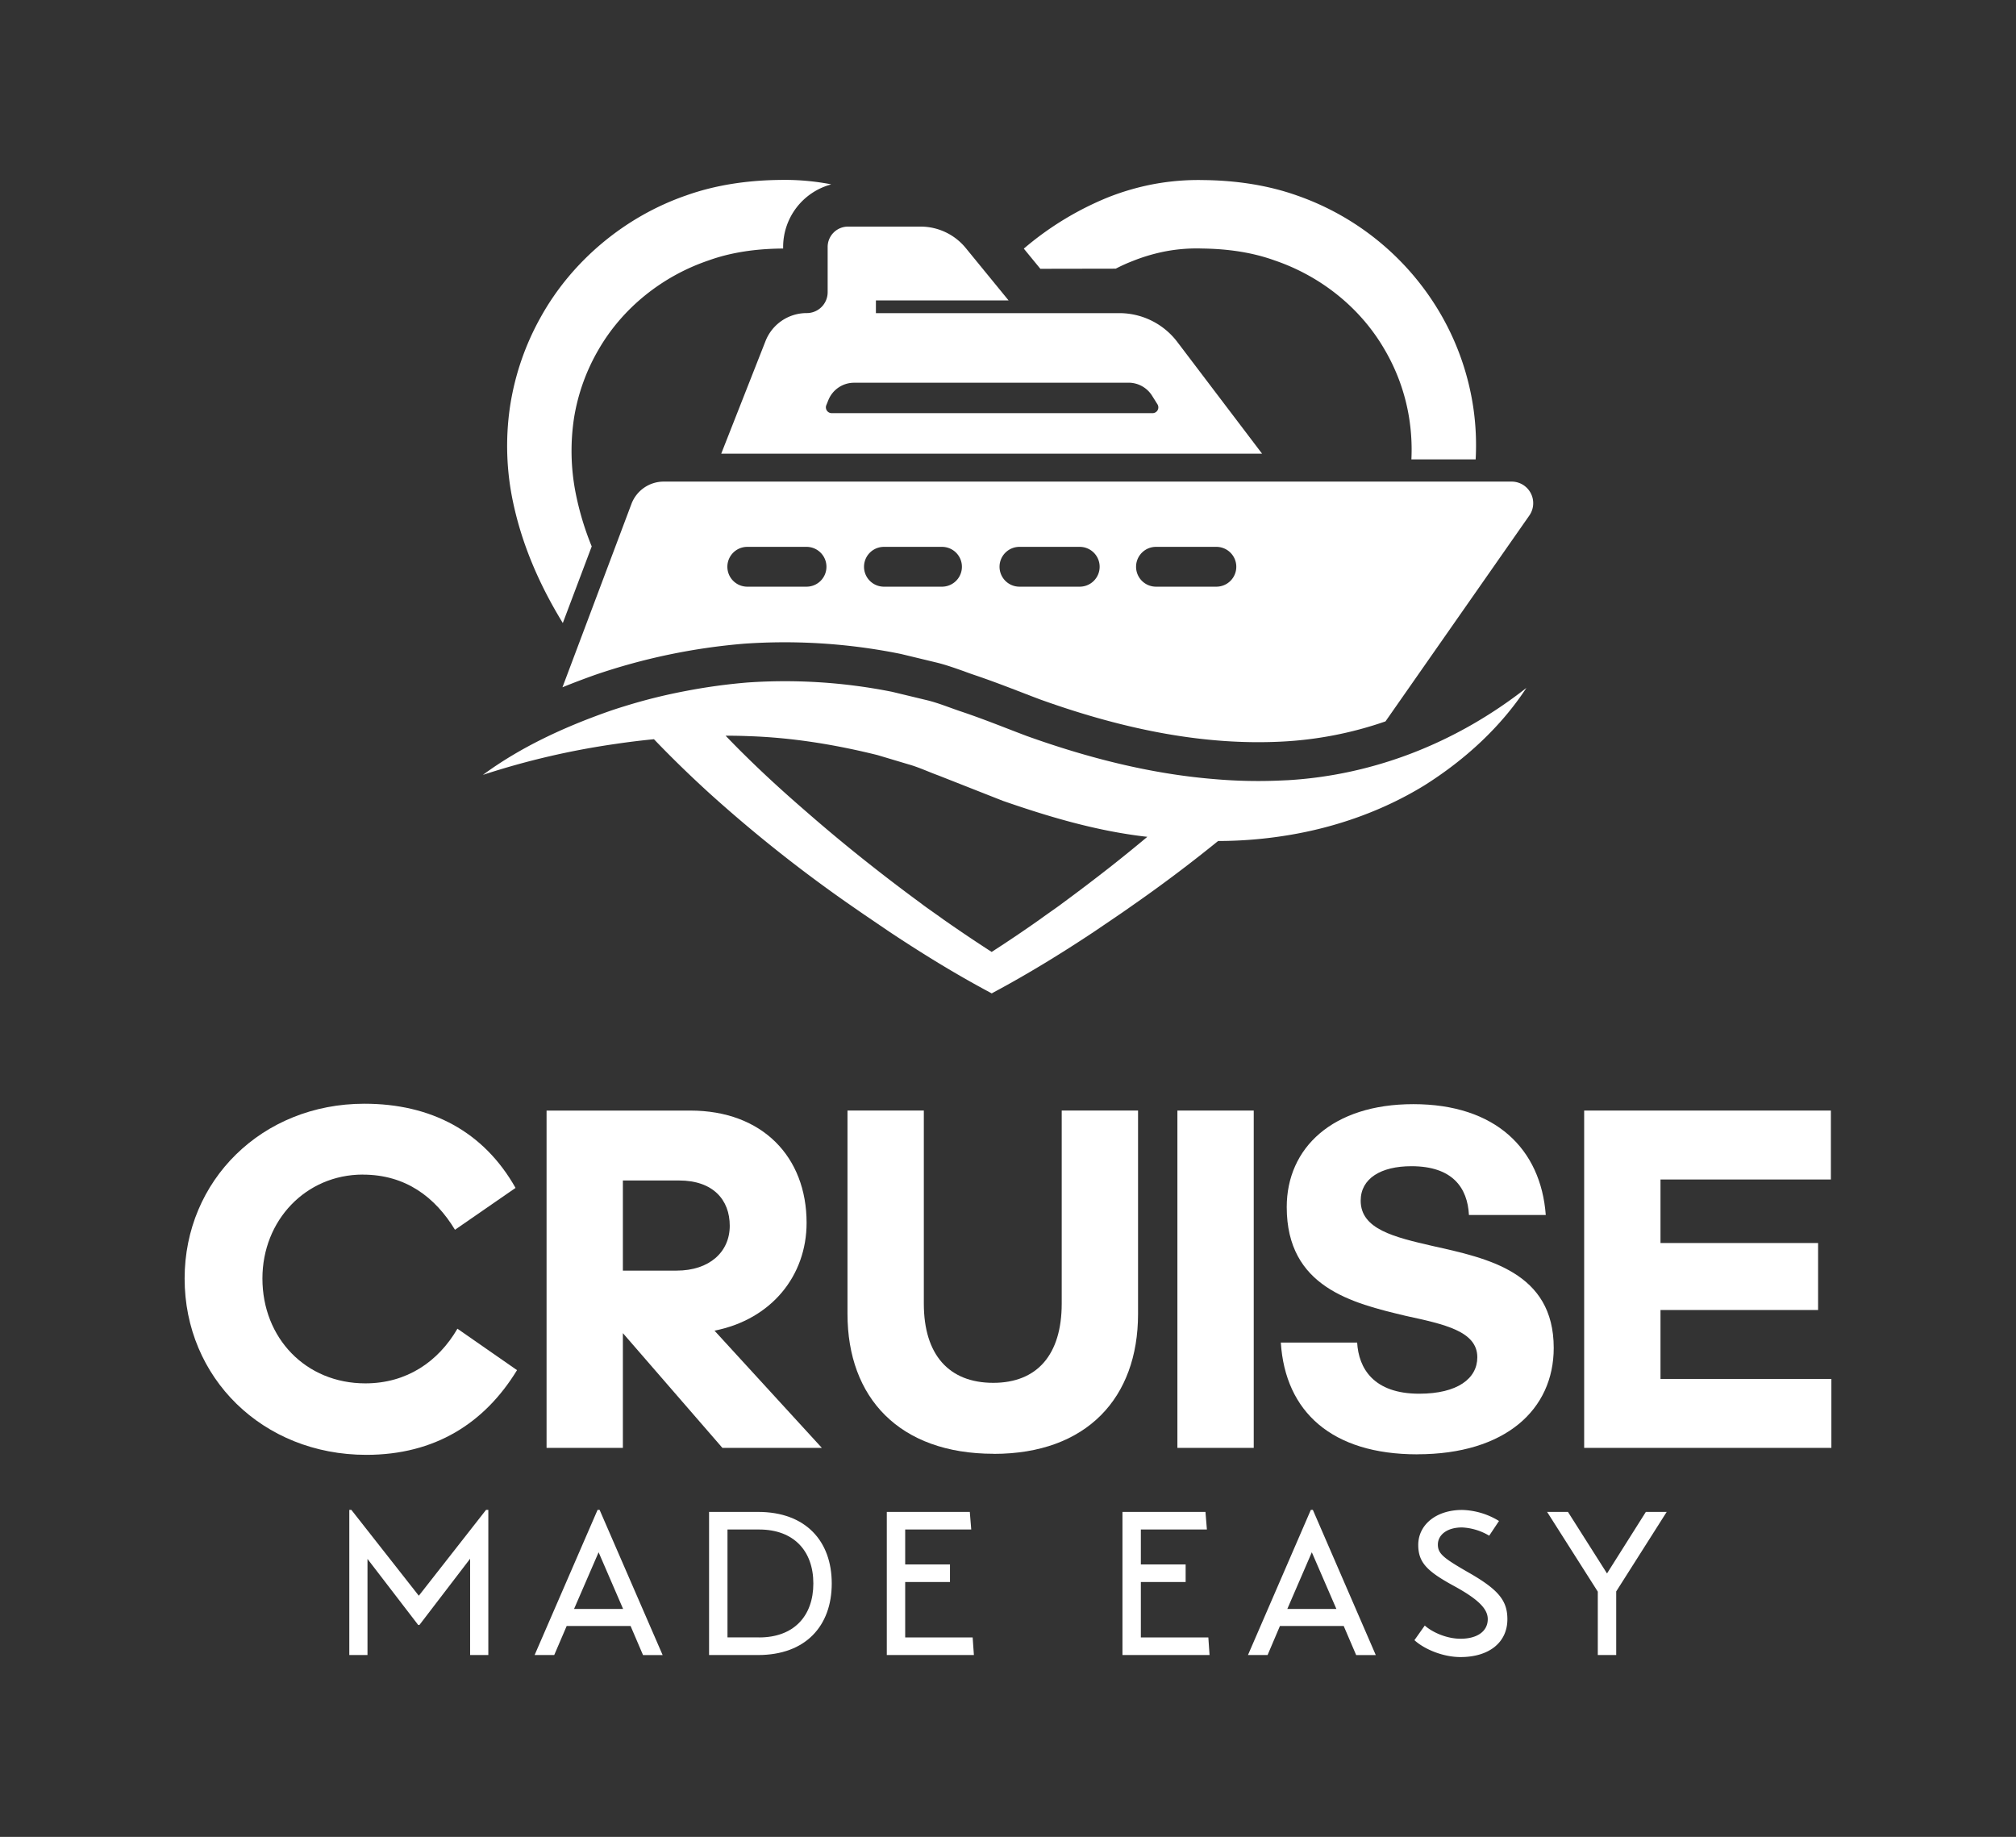
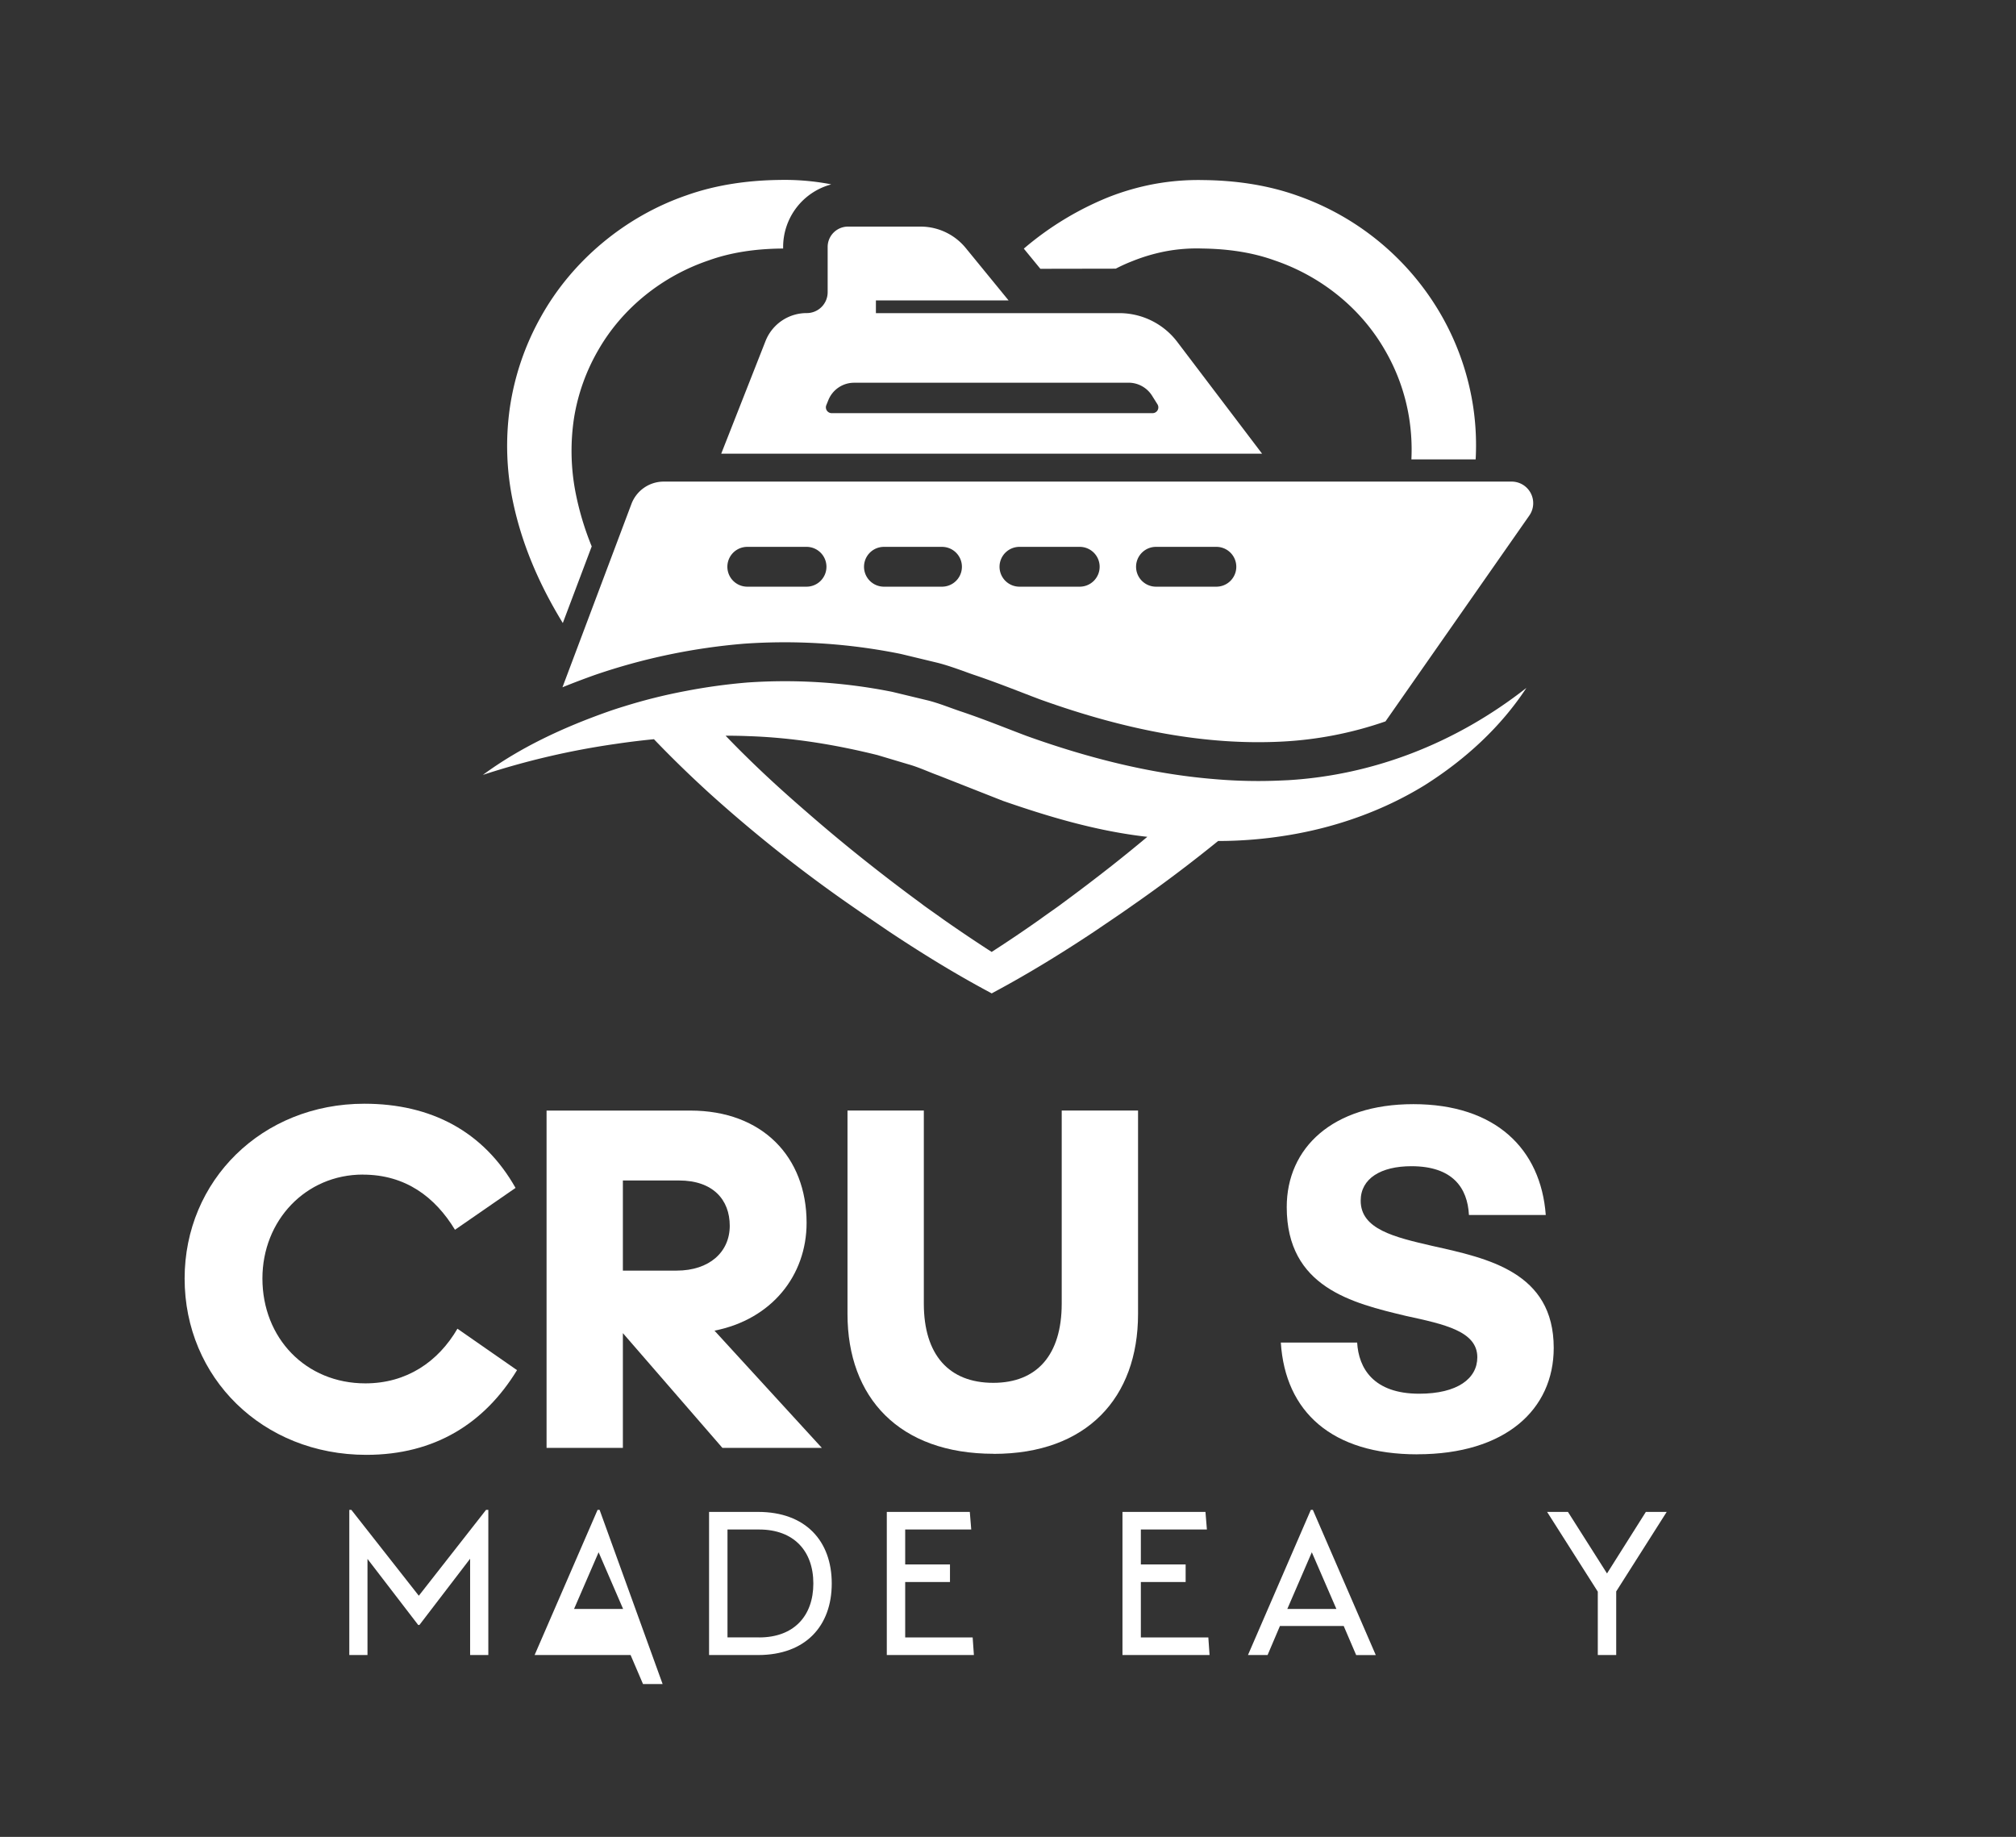
<svg xmlns="http://www.w3.org/2000/svg" id="Layer_1" data-name="Layer 1" viewBox="0 0 1221.26 1112.76">
  <rect x="0" y="0" width="1221.26" height="1112.76" fill="#333333" stroke="none" />
  <defs>
    <style>.cls-1{fill:#fff;}</style>
  </defs>
  <title>Artboard 21</title>
  <path class="cls-1" d="M219.83,711.53c-34.6,0-60.86,27.74-60.86,62.94,0,36.1,26.26,63.54,62.35,63.54,25.06,0,44.15-13.12,55.79-33.11L313.21,830c-19.69,32.22-49.82,51.31-91.29,51.31-62.95,0-110.08-46.84-110.08-106.8,0-59.36,46.84-105.9,108.89-105.9,40.27,0,72.19,16.7,91.58,51l-36.69,25.36c-11.94-19.69-29.83-33.41-55.79-33.41Z" />
  <path class="cls-1" d="M432.83,806.08c34.62-6.83,55.79-33.39,55.79-65.32,0-40-26.85-68-70.4-68H331.1V877.08h46.23v-69.5l60.28,69.5h60.24Zm-55.5-36.37v-54.6h34c20.58,0,30.74,11.65,30.74,27.45s-12.25,27.15-32.23,27.15Z" />
  <path class="cls-1" d="M602,880.67c-57.28,0-88.6-34-88.6-84.72V672.75h46.24V789.69c0,31,15.21,48,42.06,48,26.55,0,41.47-17,41.47-48V672.75h46.24V796c0,50.72-31,84.72-87.41,84.72Z" />
-   <polygon class="cls-1" points="759.49 877.09 713.25 877.09 713.25 672.75 759.49 672.75 759.49 877.09 759.49 877.09" />
  <path class="cls-1" d="M858.53,881c-51.61,0-79.95-25.65-82.63-67.72h46.24c.89,15.52,9.84,31,37.59,31,23.27,0,35.2-9.25,35.2-22.08,0-15.81-20-20-43.26-25.06-32.51-7.75-72.19-17.3-72.19-65.92,0-35.8,27.74-62.35,76.67-62.35C906,668.87,933.41,696,936.4,736H889.86C889,719.58,880,706.46,855,706.46c-18.49,0-30.72,7.45-30.72,20.88,0,17.3,20.28,22.07,43.55,27.44,33.41,7.46,73.39,15.81,73.39,61.76,0,37.29-29.24,64.43-82.64,64.43Z" />
-   <polygon class="cls-1" points="959.66 877.09 959.66 672.75 1109.12 672.75 1109.12 714.51 1005.9 714.51 1005.9 752.99 1101.37 752.99 1101.37 793.57 1005.9 793.57 1005.9 835.33 1109.42 835.33 1109.42 877.09 959.66 877.09 959.66 877.09 959.66 877.09" />
  <polygon class="cls-1" points="294.45 914.64 295.82 914.64 295.82 1002.57 284.79 1002.57 284.79 944.24 254.08 984.37 253.34 984.37 222.62 944.36 222.62 1002.57 211.6 1002.57 211.6 914.64 212.84 914.64 253.71 966.66 294.45 914.64 294.45 914.64" />
-   <path class="cls-1" d="M363.23,914.65H362l-38.14,87.93h11.88L343.28,985H382l7.53,17.59h11.88Zm-15.47,60,14.87-34.32,14.83,34.32Z" />
+   <path class="cls-1" d="M363.23,914.65H362l-38.14,87.93h11.88H382l7.53,17.59h11.88Zm-15.47,60,14.87-34.32,14.83,34.32Z" />
  <path class="cls-1" d="M459.25,915.88H429.54v86.7h29.71c28.74,0,44.61-17.59,44.61-43.35S488,915.88,459.25,915.88Zm.63,76H440.7V926.54h19.18c21,0,32.83,13,32.83,32.69S480.92,991.92,459.88,991.92Z" />
  <polygon class="cls-1" points="589.22 991.92 589.97 1002.57 537.21 1002.57 537.21 915.88 587.49 915.88 588.36 926.53 548.35 926.53 548.35 947.71 575.48 947.71 575.48 958.36 548.35 958.36 548.35 991.92 589.22 991.92 589.22 991.92 589.22 991.92" />
  <polygon class="cls-1" points="731.99 991.92 732.73 1002.57 679.97 1002.57 679.97 915.88 730.25 915.88 731.12 926.53 691.11 926.53 691.11 947.71 718.24 947.71 718.24 958.36 691.11 958.36 691.11 991.92 731.99 991.92 731.99 991.92 731.99 991.92" />
  <path class="cls-1" d="M795.31,914.65h-1.23L756,1002.58h11.88L775.36,985H814l7.54,17.59h11.88Zm-15.47,60,14.84-34.32,14.87,34.32Z" />
-   <path class="cls-1" d="M856.79,993.53c5.45,5.08,16.72,10.28,28,10.28,17.34,0,28.36-8.92,28.36-22.91,0-11.4-5.45-18.08-24.27-28.73-14.37-8.3-17.84-11-17.84-16.48,0-5.82,5.45-10.4,14.62-10.4a35.19,35.19,0,0,1,16.47,5l5.94-8.91a44.73,44.73,0,0,0-22.29-6.69c-16,0-26.63,9.16-26.63,21.18,0,10.65,5.33,16,21.68,24.89,14.49,7.93,20.43,13.75,20.43,20.06,0,7.44-6.44,11.89-16.47,11.89-8.67,0-17.34-4.08-21.68-8l-6.31,8.92Z" />
  <polygon class="cls-1" points="1009.66 915.88 979.07 964.05 979.07 1002.57 967.92 1002.57 967.92 964.18 937.21 915.88 949.84 915.88 973.5 953.16 997.03 915.88 1009.66 915.88 1009.66 915.88 1009.66 915.88" />
  <path class="cls-1" d="M776.6,472.78a306.21,306.21,0,0,1-41.63-.87c-38.26-3.17-76.18-12.87-113-26.07-12.73-4.78-24.25-9.56-38.93-14.55-7-2.29-13.81-5.19-21-7l-21.55-5.19a330.51,330.51,0,0,0-87.63-5.66,350.81,350.81,0,0,0-37.66,5.19,329.67,329.67,0,0,0-37,9.23q-5,1.51-9.9,3.23c-27,9.56-53,21.55-75.78,38.32a472.63,472.63,0,0,1,80.63-18.79q11.51-1.71,23-2.82h0c10.91,11.39,22.36,22.5,34,33.08a858.4,858.4,0,0,0,81.36,64.86c4.45,3.1,8.89,6.2,13.34,9.23l13.87,9.43c19.67,13.06,39.74,25.46,60.83,36.71l1.21.67,1.21-.67c21-11.25,41.16-23.65,60.82-36.71L676.64,555c4.45-3,8.82-6.13,13.27-9.23q24.55-17.28,48-36.31h0a262.37,262.37,0,0,0,42.35-3.5c29.24-4.78,57.66-14.88,82.58-30.17,24.72-15.56,46.34-35.43,61.83-59.07-43.37,34-93.42,52.87-144.41,55.9ZM673.81,524.19q-15.15,11.91-30.65,23.3c-1.68,1.35-7.41,5.25-13.27,9.5q-14.45,10.2-29.16,19.67Q586,567.15,571.5,557c-5.86-4.25-11.59-8.15-13.21-9.5q-15.56-11.41-30.64-23.3-19.9-15.66-38.93-32.27c-12.73-11-25.2-22.29-37.05-34-4.11-4-8.15-8.15-12.12-12.26h0c4.64,0,9.29.07,13.94.27,26.67.87,52.67,5.18,78,11.45L550.28,463c6.26,1.75,12.19,4.58,18.32,6.8l39,15.36C635,494.67,663,503,692.2,506.6c.94.13,1.89.2,2.83.33h0Q684.52,515.73,673.81,524.19Z" />
  <path class="cls-1" d="M501.38,177a12.64,12.64,0,0,1-12.66,12.66,26.75,26.75,0,0,0-25,17l-26.81,68.16H764.54l-51.26-67.56A44.09,44.09,0,0,0,678,189.69H530.61V182H611l-26-31.79a35.3,35.3,0,0,0-27.22-12.94H513.7a12.33,12.33,0,0,0-12.32,12.33Zm16,54.83H683.65a16.84,16.84,0,0,1,14.21,7.81l3.3,5.26a3.5,3.5,0,0,1-3,5.38H503.8a3.52,3.52,0,0,1-3.23-4.85l1.28-3.16A16.79,16.79,0,0,1,517.41,231.86Z" />
  <path class="cls-1" d="M915.76,291.74H402.1a20.91,20.91,0,0,0-19.61,13.6l-41.76,111c6.27-2.56,12.87-5.05,19.67-7.48a372.83,372.83,0,0,1,90.46-18.93A353.87,353.87,0,0,1,545,396l.94.2,21.55,5.19c6,1.48,11.45,3.5,16.3,5.18,2.16.81,4.38,1.62,6.6,2.36,10.92,3.7,19.94,7.21,28.7,10.57q5.45,2.13,11.11,4.25C683.78,443,731.4,451.37,775.45,449.29A225.52,225.52,0,0,0,839.31,437l87.16-124.75A13.07,13.07,0,0,0,915.76,291.74ZM488.24,355.39h-35.9a12.06,12.06,0,0,1,0-24.11h35.9a12.06,12.06,0,1,1,0,24.11Zm82.79,0H535.12a12.06,12.06,0,0,1,0-24.11H571a12.06,12.06,0,0,1,0,24.11Zm82.71,0H617.91a12.06,12.06,0,1,1,0-24.11h35.83a12.06,12.06,0,1,1,0,24.11Zm82.78,0h-35.9a12.06,12.06,0,1,1,0-24.11h35.9a12.06,12.06,0,1,1,0,24.11Z" />
  <path class="cls-1" d="M675.9,162.75a101.91,101.91,0,0,1,10.3-4.65,108.57,108.57,0,0,1,20.68-6,102.08,102.08,0,0,1,21.56-1.55c15,.2,29.9,2.22,43.71,7.21,27.75,9.43,51.93,28.56,66.62,54a118.76,118.76,0,0,1,14.82,41.15A122.75,122.75,0,0,1,855,278.27h38.93A157.52,157.52,0,0,0,892.52,247a159.62,159.62,0,0,0-18.8-55,162.31,162.31,0,0,0-88-73.56c-18.39-6.53-37.85-9.16-56.85-9.36a148.07,148.07,0,0,0-29.5,2.36,151.28,151.28,0,0,0-28.43,8.22,186.93,186.93,0,0,0-49.1,29.57c-.54.47-1.08.87-1.61,1.41l10,12.19Z" />
  <path class="cls-1" d="M340.94,377.42,358.45,331a175.38,175.38,0,0,1-10-33.75,132.34,132.34,0,0,1-.67-44.32,120,120,0,0,1,14.81-41.15c14.69-25.46,38.87-44.59,66.62-54,13.81-5,28.76-7,43.71-7.21a10.59,10.59,0,0,1,1.49,0v-1a39.25,39.25,0,0,1,29.09-37.85,11.28,11.28,0,0,0-1.48-.34A147.79,147.79,0,0,0,472.62,109c-19.06.2-38.53,2.83-56.85,9.36-36.91,12.73-69.11,39.41-88.1,73.56a159.62,159.62,0,0,0-18.8,55,163.77,163.77,0,0,0,2,57.59C316.55,331.21,327.46,355.39,340.94,377.42Z" />
</svg>